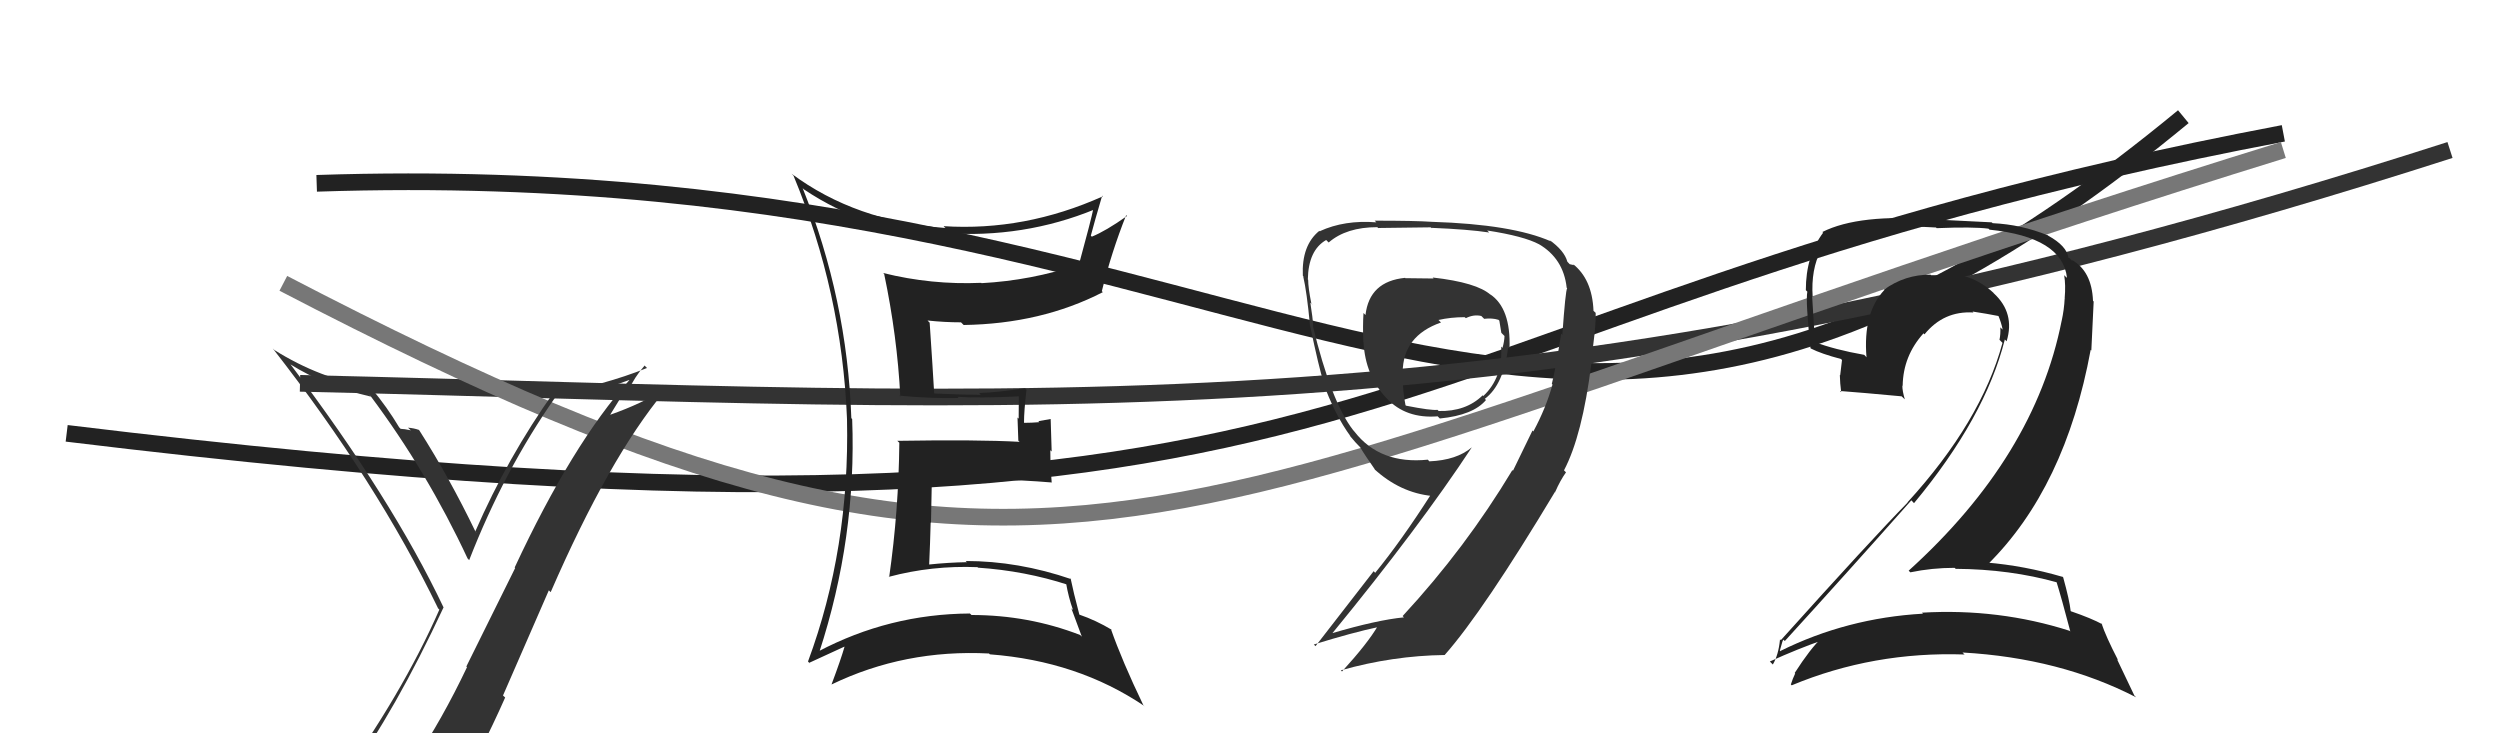
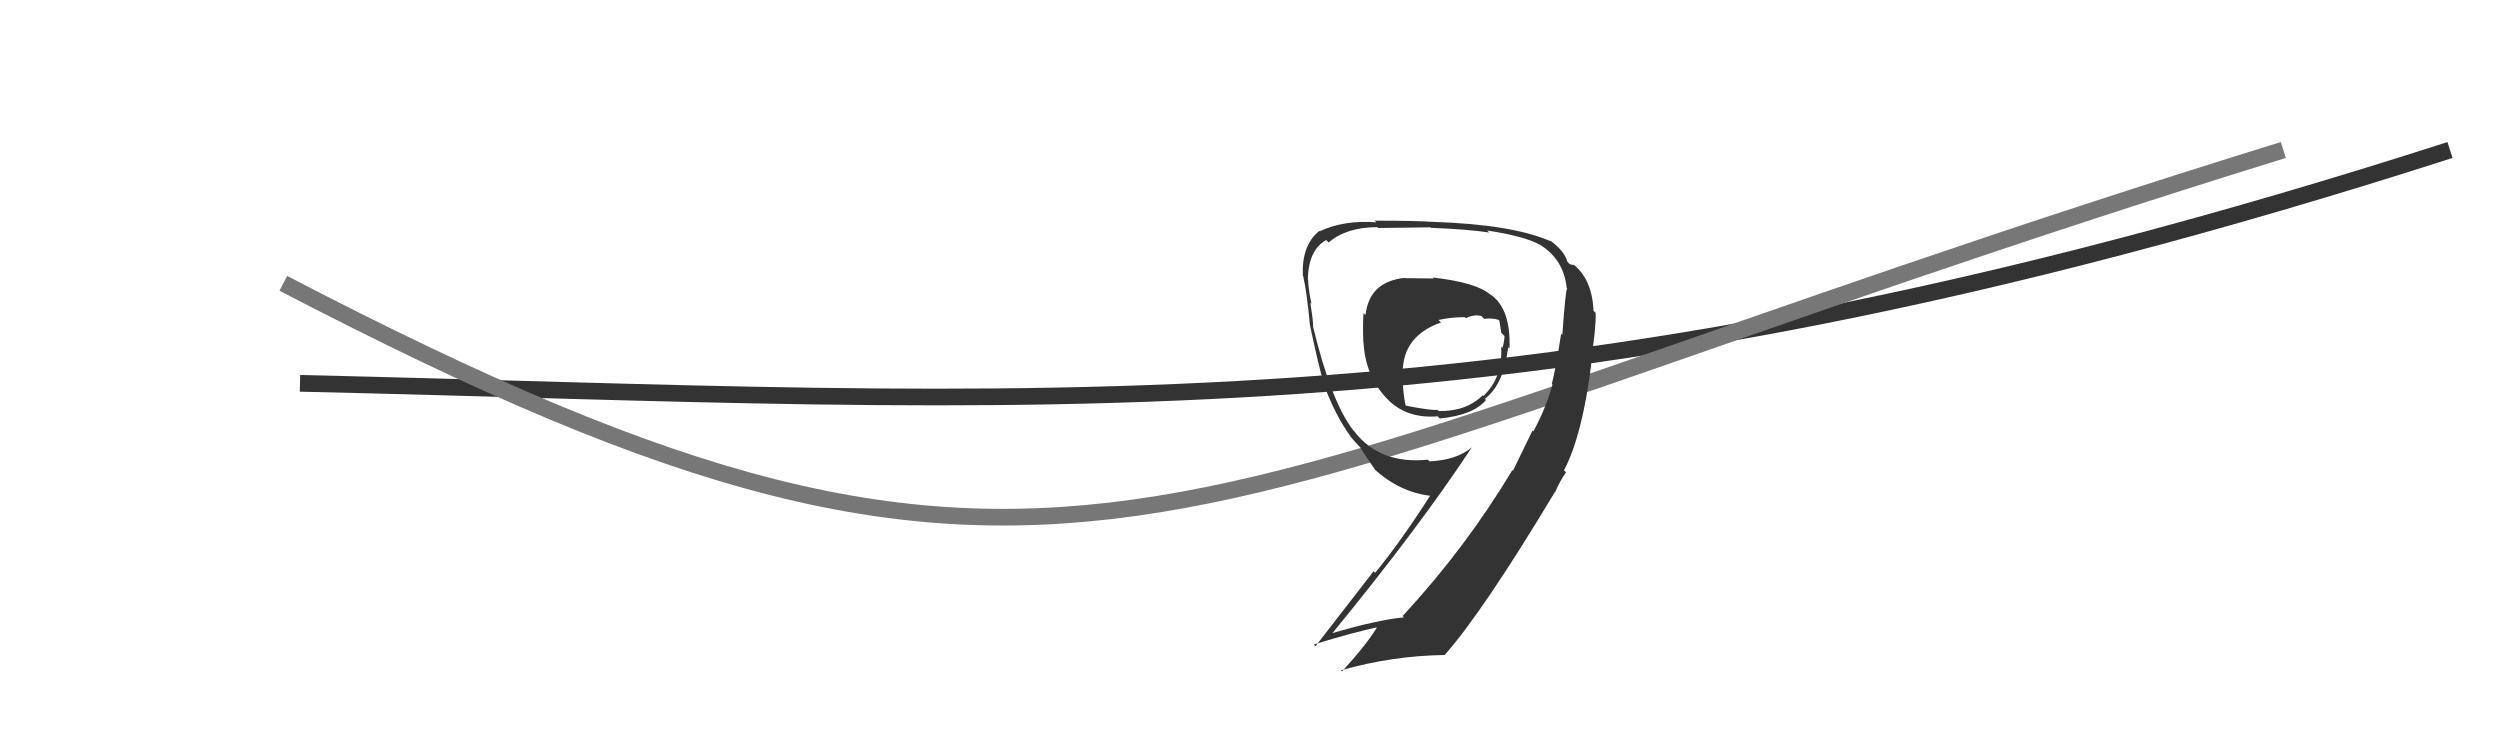
<svg xmlns="http://www.w3.org/2000/svg" width="150" height="44" viewBox="0,0,150,44">
-   <path d="M4 26 C86 36,79 19,137 8" stroke="#222" fill="none" />
-   <path d="M19 11 C79 9,91 40,131 7" stroke="#222" fill="none" />
  <path d="M18 23 C62 24,91 27,147 9" stroke="#333" fill="none" />
  <path d="M17 17 C65 42,69 30,137 9" stroke="#777" fill="none" />
-   <path fill="#222" d="M123.46 34.96L123.47 34.97L123.38 34.88Q123.69 35.87 124.22 37.89L124.16 37.83L124.18 37.85Q119.93 36.49 115.32 36.76L115.32 36.76L115.38 36.82Q110.81 37.08 106.82 39.06L106.86 39.11L106.79 39.04Q106.98 38.31 107.01 38.39L107.01 38.39L107.09 38.46Q110.76 34.44 114.68 30.02L114.74 30.08L114.84 30.19Q119.11 25.05 120.29 20.37L120.40 20.48L120.40 20.47Q120.91 18.78 119.63 17.60L119.60 17.57L119.62 17.58Q118.24 16.30 116.45 16.45L116.44 16.44L116.51 16.51Q116.20 16.51 115.86 16.51L115.73 16.38L115.83 16.48Q114.30 16.47 113.04 17.38L113.06 17.40L113.06 17.40Q111.77 18.77 111.99 21.44L111.94 21.38L111.85 21.29Q110.09 20.98 108.87 20.52L108.86 20.51L108.91 20.56Q108.81 19.24 108.73 17.80L108.77 17.83L108.76 17.82Q108.65 16.15 109.26 15.01L109.15 14.90L109.14 14.89Q111.09 13.68 114.44 13.68L114.31 13.56L116.16 13.65L116.20 13.69Q118.36 13.60 119.31 13.72L119.24 13.65L119.37 13.78Q123.75 14.23 124.02 16.67L123.94 16.60L123.85 16.51Q123.95 17.10 123.88 17.90L123.94 17.97L123.88 17.91Q123.85 18.56 123.70 19.25L123.76 19.31L123.70 19.24Q122.09 27.39 114.52 34.24L114.63 34.35L114.62 34.34Q115.91 34.07 117.28 34.07L117.37 34.16L117.34 34.13Q120.60 34.15 123.45 34.95ZM122.86 14.10L122.77 14.02L122.87 14.12Q121.27 13.47 119.56 13.39L119.50 13.34L116.10 13.17L116.10 13.17Q111.55 12.81 109.34 13.92L109.46 14.03L109.39 13.96Q108.35 15.35 108.35 17.41L108.42 17.48L108.44 17.50Q108.33 18.07 108.63 20.89L108.62 20.88L108.65 20.91Q109.28 21.23 110.46 21.54L110.52 21.60L110.41 22.52L110.39 22.50Q110.40 23.00 110.47 23.53L110.56 23.62L110.40 23.46Q111.63 23.55 114.10 23.78L114.20 23.88L114.29 23.96Q114.14 23.47 114.14 23.13L114.21 23.20L114.16 23.14Q114.19 21.35 115.41 20.00L115.35 19.94L115.47 20.06Q116.62 18.64 118.41 18.75L118.33 18.67L118.34 18.69Q119.20 18.82 119.96 18.97L119.85 18.86L119.88 18.89Q120.08 19.36 120.16 19.78L120.09 19.71L120.02 19.64Q120.04 20.05 119.97 20.39L120.10 20.52L120.15 20.57Q118.87 25.30 114.45 30.14L114.40 30.09L114.46 30.15Q112.29 32.36 106.85 38.41L106.79 38.35L106.80 38.37Q106.71 39.30 106.37 39.87L106.35 39.85L106.19 39.69Q107.89 38.92 109.41 38.39L109.38 38.35L109.30 38.28Q108.63 38.90 107.68 40.38L107.74 40.44L107.71 40.41Q107.56 40.72 107.45 41.07L107.53 41.14L107.50 41.12Q112.40 39.08 117.88 39.27L117.90 39.30L117.75 39.15Q123.60 39.48 128.17 41.84L128.06 41.73L127.02 39.55L127.09 39.62Q126.35 38.19 126.09 37.40L126.24 37.55L126.15 37.46Q125.49 37.10 124.27 36.68L124.30 36.71L124.24 36.66Q124.17 36.01 123.79 34.64L123.68 34.54L123.75 34.61Q121.46 33.94 119.17 33.75L119.30 33.88L119.27 33.86Q123.92 29.25 125.44 20.99L125.48 21.03L125.62 18.09L125.58 18.05Q125.51 16.26 124.29 15.58L124.31 15.59L124.35 15.67L124.23 15.55Q124.20 15.48 124.12 15.48L124.27 15.63L124.11 15.47Q124.00 14.75 122.89 14.14Z" />
  <path fill="#333" d="M85.95 16.64L86.02 16.71L84.32 16.69L84.31 16.67Q82.16 16.88 81.93 18.90L81.94 18.91L81.81 18.78Q81.76 19.53 81.80 20.52L81.92 20.64L81.81 20.53Q81.92 22.54 83.18 23.88L83.24 23.94L83.21 23.91Q84.36 25.13 86.26 24.98L86.37 25.09L86.39 25.11Q88.40 24.91 89.16 24.00L89.15 23.99L89.09 23.93Q90.22 23.08 90.49 20.83L90.43 20.78L90.57 20.91Q90.66 18.49 89.40 17.65L89.39 17.64L89.45 17.70Q88.62 16.95 85.96 16.65ZM92.04 25.93L91.95 25.83L90.78 28.24L90.74 28.21Q87.93 32.89 84.16 36.96L84.17 36.98L84.24 37.04Q82.61 37.20 79.90 38.00L79.92 38.02L79.92 38.02Q85.15 31.64 88.31 26.84L88.36 26.88L88.31 26.84Q87.40 27.61 85.77 27.68L85.76 27.68L85.67 27.58Q82.80 27.87 81.27 25.90L81.21 25.83L81.19 25.81Q79.87 24.11 78.77 19.55L78.86 19.63L78.79 19.56Q78.77 19.09 78.62 18.16L78.80 18.34L78.68 18.21Q78.49 17.25 78.49 16.79L78.51 16.81L78.47 16.77Q78.50 15.01 79.57 14.40L79.60 14.43L79.72 14.55Q80.78 13.63 82.64 13.63L82.78 13.78L82.69 13.68Q85.84 13.64 85.84 13.64L85.96 13.75L85.88 13.67Q88.10 13.76 89.35 13.95L89.25 13.85L89.23 13.83Q91.44 14.17 92.35 14.66L92.38 14.69L92.32 14.64Q93.81 15.51 94.00 17.26L93.88 17.15L94.03 17.29Q93.93 17.43 93.74 20.09L93.72 20.07L93.67 20.02Q93.33 22.19 93.11 23.03L93.12 23.05L93.15 23.07Q92.76 24.48 92.00 25.89ZM93.92 28.30L93.91 28.29L93.84 28.22Q94.94 26.13 95.48 21.82L95.33 21.68L95.44 21.79Q95.77 19.65 95.74 18.77L95.60 18.64L95.61 18.64Q95.53 16.73 94.35 15.82L94.44 15.91L94.18 15.85L94.04 15.70Q93.86 15.03 92.94 14.38L92.94 14.38L93.05 14.48Q90.73 13.46 85.93 13.31L85.84 13.22L85.93 13.31Q84.91 13.24 82.48 13.24L82.47 13.23L82.58 13.34Q80.67 13.19 79.19 13.87L79.24 13.93L79.16 13.85Q78.09 14.72 78.17 16.54L78.27 16.65L78.19 16.57Q78.41 17.51 78.60 19.53L78.65 19.58L78.60 19.52Q79.14 22.09 79.41 22.92L79.44 22.96L79.36 22.88Q80.09 24.90 81.04 26.19L80.97 26.12L81.00 26.16Q81.31 26.54 81.69 26.92L81.52 26.75L81.62 26.85Q81.89 27.31 82.53 28.22L82.51 28.20L82.43 28.12Q84.00 29.57 85.94 29.76L85.94 29.76L85.85 29.68Q84.07 32.46 82.51 34.37L82.42 34.27L78.93 38.77L78.83 38.67Q81.11 37.96 82.75 37.61L82.81 37.67L82.68 37.54Q82.08 38.58 80.52 40.29L80.40 40.17L80.45 40.22Q83.56 39.34 86.69 39.30L86.55 39.17L86.68 39.30Q88.99 36.69 93.33 29.46L93.28 29.41L93.34 29.54L93.31 29.52Q93.61 28.83 93.96 28.34ZM87.87 19.02L87.94 19.08L87.95 19.09Q88.43 18.85 88.88 18.96L88.97 19.05L89.05 19.13Q89.53 19.07 89.91 19.19L89.99 19.27L89.96 19.24Q90.01 19.55 90.08 19.97L90.14 20.03L90.27 20.16Q90.26 20.49 90.15 20.87L90.10 20.83L90.07 20.79Q90.18 22.65 89.00 23.76L88.96 23.72L88.96 23.72Q87.96 24.70 86.32 24.66L86.28 24.62L86.25 24.59Q85.88 24.64 84.36 24.34L84.32 24.30L84.33 24.31Q84.17 23.50 84.17 22.77L84.23 22.83L84.12 22.73Q84.17 22.59 84.17 22.36L84.04 22.23L84.16 22.35Q84.17 20.15 86.46 19.35L86.29 19.18L86.30 19.20Q87.05 19.03 87.89 19.03Z" />
-   <path fill="#333" d="M20.88 46.59L20.97 46.69L20.86 46.58Q23.72 42.65 26.61 36.45L26.80 36.64L26.62 36.46Q23.52 29.92 17.42 21.85L17.50 21.93L17.44 21.87Q19.48 23.15 22.26 23.80L22.09 23.62L22.24 23.77Q25.63 28.31 28.06 33.52L28.07 33.52L28.15 33.61Q30.24 28.24 33.33 23.82L33.49 23.99L33.37 23.86Q35.65 23.60 37.75 22.80L37.62 22.67L37.76 22.81Q34.34 26.63 30.88 34.05L30.91 34.08L27.98 39.99L28.02 40.03Q26.55 43.13 24.80 45.75L24.78 45.73L24.83 45.78Q22.38 46.11 20.93 46.64ZM27.02 47.90L27.16 48.04L27.15 48.03Q28.86 45.13 30.31 41.85L30.18 41.73L32.93 35.42L33.04 35.53Q36.54 27.49 39.85 23.50L39.89 23.53L39.77 23.41Q38.54 24.20 36.63 24.88L36.62 24.87L37.55 23.36L37.67 23.49Q38.07 22.62 38.67 21.94L38.65 21.91L38.82 22.08Q36.15 23.14 33.29 23.60L33.21 23.52L33.23 23.53Q30.46 27.43 28.52 31.88L28.62 31.98L28.53 31.90Q26.96 28.65 25.17 25.84L25.13 25.79L25.12 25.79Q24.84 25.69 24.48 25.66L24.64 25.81L24.65 25.82Q24.23 25.73 24.04 25.73L23.95 25.64L23.95 25.64Q23.23 24.43 22.28 23.29L22.30 23.30L22.22 23.22Q19.20 22.72 16.46 21.00L16.36 20.90L16.36 20.90Q22.60 28.89 26.29 36.51L26.25 36.46L26.36 36.58Q24.16 41.61 20.09 47.25L20.02 47.17L20.09 47.25Q20.96 47.01 21.75 46.86L21.66 46.76L23.28 46.40L23.31 46.43Q22.78 47.23 21.60 48.87L21.49 48.76L21.52 48.79Q23.81 48.18 27.08 47.96Z" />
-   <path fill="#222" d="M48.14 11.27L48.27 11.40L48.23 11.36Q52.08 13.94 56.83 14.17L56.80 14.14L56.65 13.99Q61.43 14.31 65.69 12.56L65.61 12.48L65.61 12.48Q65.48 13.15 64.72 15.93L64.59 15.80L64.68 15.89Q61.86 16.83 58.89 16.99L58.98 17.08L58.87 16.97Q55.88 17.10 52.99 16.38L52.99 16.38L53.05 16.44Q53.83 20.15 54.02 23.80L53.91 23.69L53.95 23.74Q55.92 23.92 57.52 23.88L57.57 23.93L57.45 23.81Q58.75 23.90 61.15 23.78L61.09 23.72L61.13 23.76Q61.12 24.44 61.12 25.12L61.05 25.05L61.10 26.44L61.18 26.51Q58.64 26.37 53.84 26.45L54.02 26.62L53.96 26.56Q53.92 30.64 53.35 34.63L53.28 34.57L53.33 34.61Q55.91 33.92 58.65 34.03L58.68 34.06L58.68 34.06Q61.50 34.25 64.08 35.09L63.93 34.93L63.96 34.97Q64.11 35.84 64.38 36.60L64.28 36.50L64.91 38.20L64.81 38.10Q61.71 36.90 58.29 36.90L58.10 36.72L58.19 36.81Q53.35 36.84 49.09 39.09L48.98 38.98L49.15 39.15Q51.40 32.26 51.13 25.14L51.10 25.11L51.08 25.09Q50.83 17.95 48.16 11.29ZM48.63 39.85L48.48 39.70L48.55 39.77Q49.90 39.14 50.66 38.80L50.55 38.69L50.67 38.81Q50.46 39.55 49.89 41.07L49.79 40.97L49.89 41.07Q54.28 38.95 59.34 39.21L59.48 39.35L59.39 39.26Q64.66 39.66 68.66 42.36L68.68 42.39L68.59 42.29Q67.33 39.67 66.65 37.73L66.73 37.81L66.71 37.79Q65.76 37.22 64.77 36.88L64.76 36.87L64.76 36.87Q64.40 35.51 64.24 34.72L64.18 34.65L64.28 34.75Q61.10 33.66 57.94 33.66L58.03 33.75L58.00 33.73Q56.89 33.75 55.75 33.87L55.74 33.86L55.75 33.87Q55.81 32.56 55.84 31.34L55.86 31.36L55.91 28.82L55.90 28.81Q57.76 28.77 59.55 28.80L59.51 28.76L59.52 28.77Q61.33 28.80 63.12 28.95L63.08 28.91L63.10 28.92Q63.02 27.97 63.02 27.01L63.10 27.09L63.04 25.14L62.30 25.27L62.36 25.33Q61.91 25.37 61.45 25.37L61.49 25.41L61.44 25.36Q61.44 24.67 61.59 23.38L61.62 23.41L61.50 23.29Q59.92 23.54 58.74 23.58L58.70 23.53L58.85 23.69Q57.90 23.69 56.07 23.61L55.93 23.47L56.05 23.59Q55.97 22.18 55.78 19.36L55.79 19.37L55.65 19.23Q56.67 19.34 57.66 19.34L57.81 19.49L57.82 19.50Q62.48 19.43 66.17 17.53L66.11 17.47L66.11 17.47Q66.69 15.12 67.57 12.91L67.60 12.94L67.62 12.96Q66.35 13.86 65.51 14.20L65.45 14.14L65.45 14.14Q65.67 13.30 66.13 11.74L66.09 11.70L66.17 11.78Q61.49 13.88 56.62 13.57L56.64 13.60L56.73 13.68Q51.34 13.28 47.49 10.42L47.63 10.56L47.61 10.54Q50.51 17.52 50.82 25.13L50.81 25.12L50.82 25.14Q50.99 32.92 48.48 39.69Z" />
</svg>